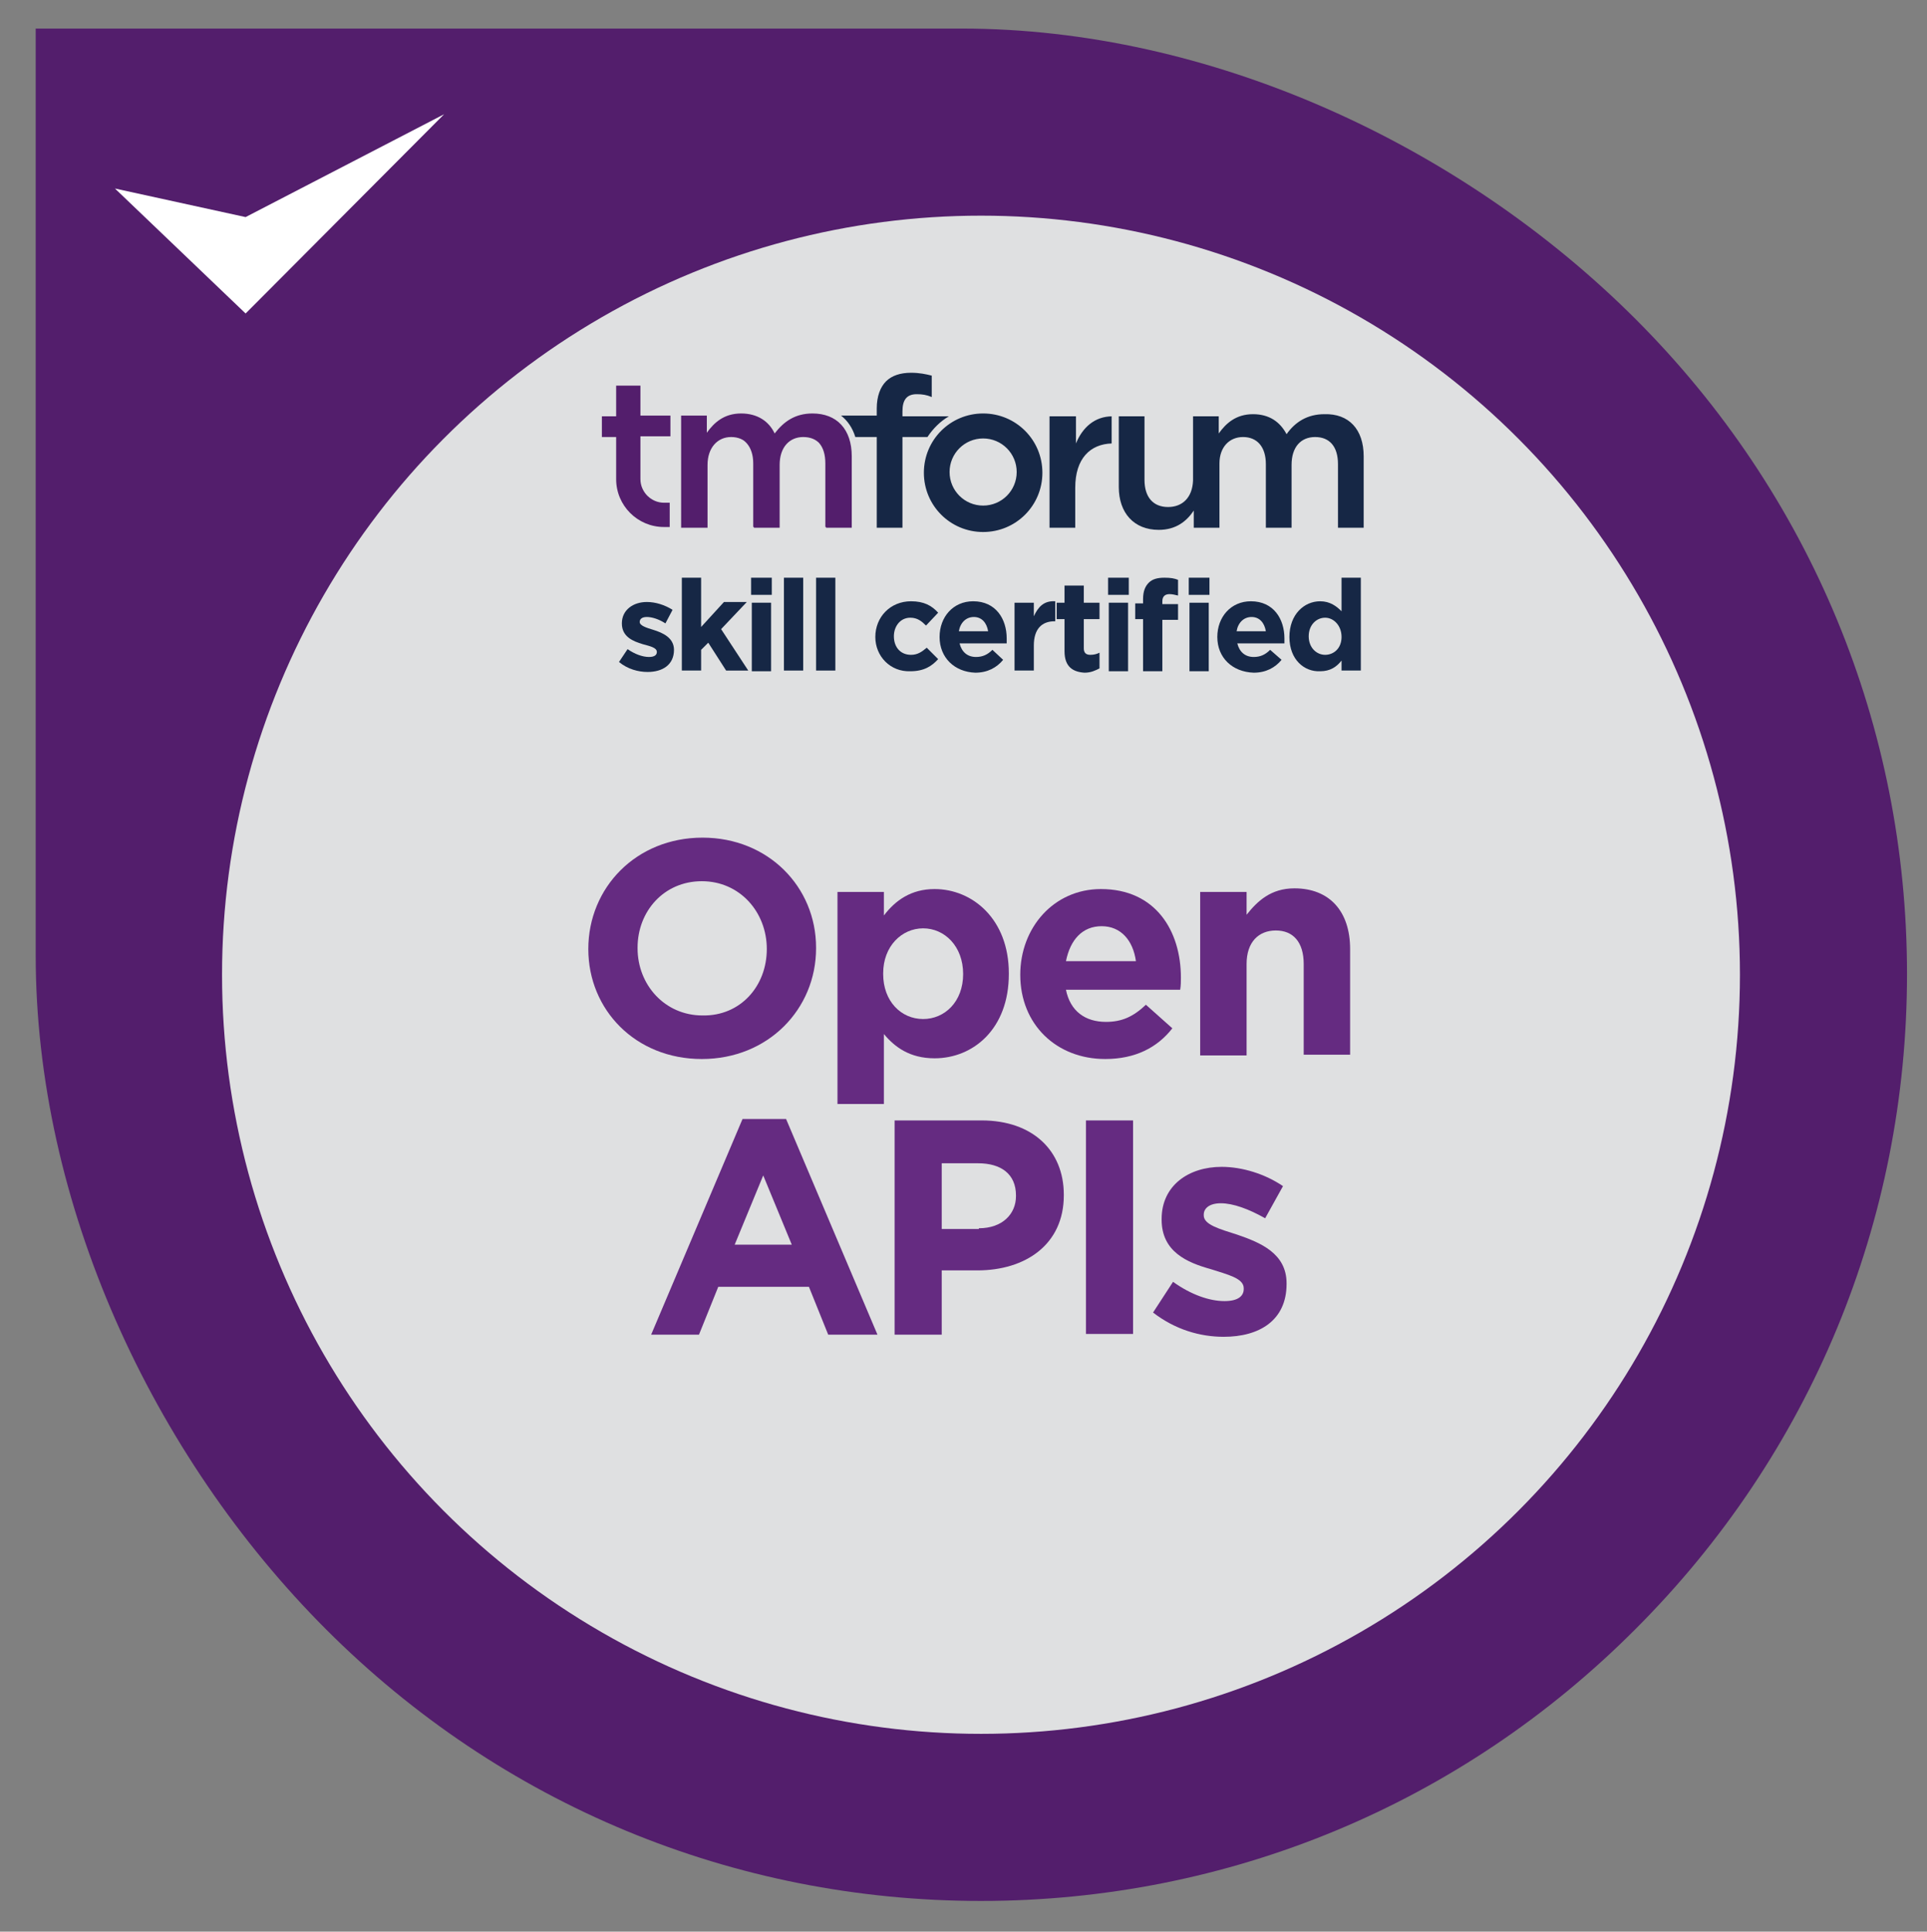
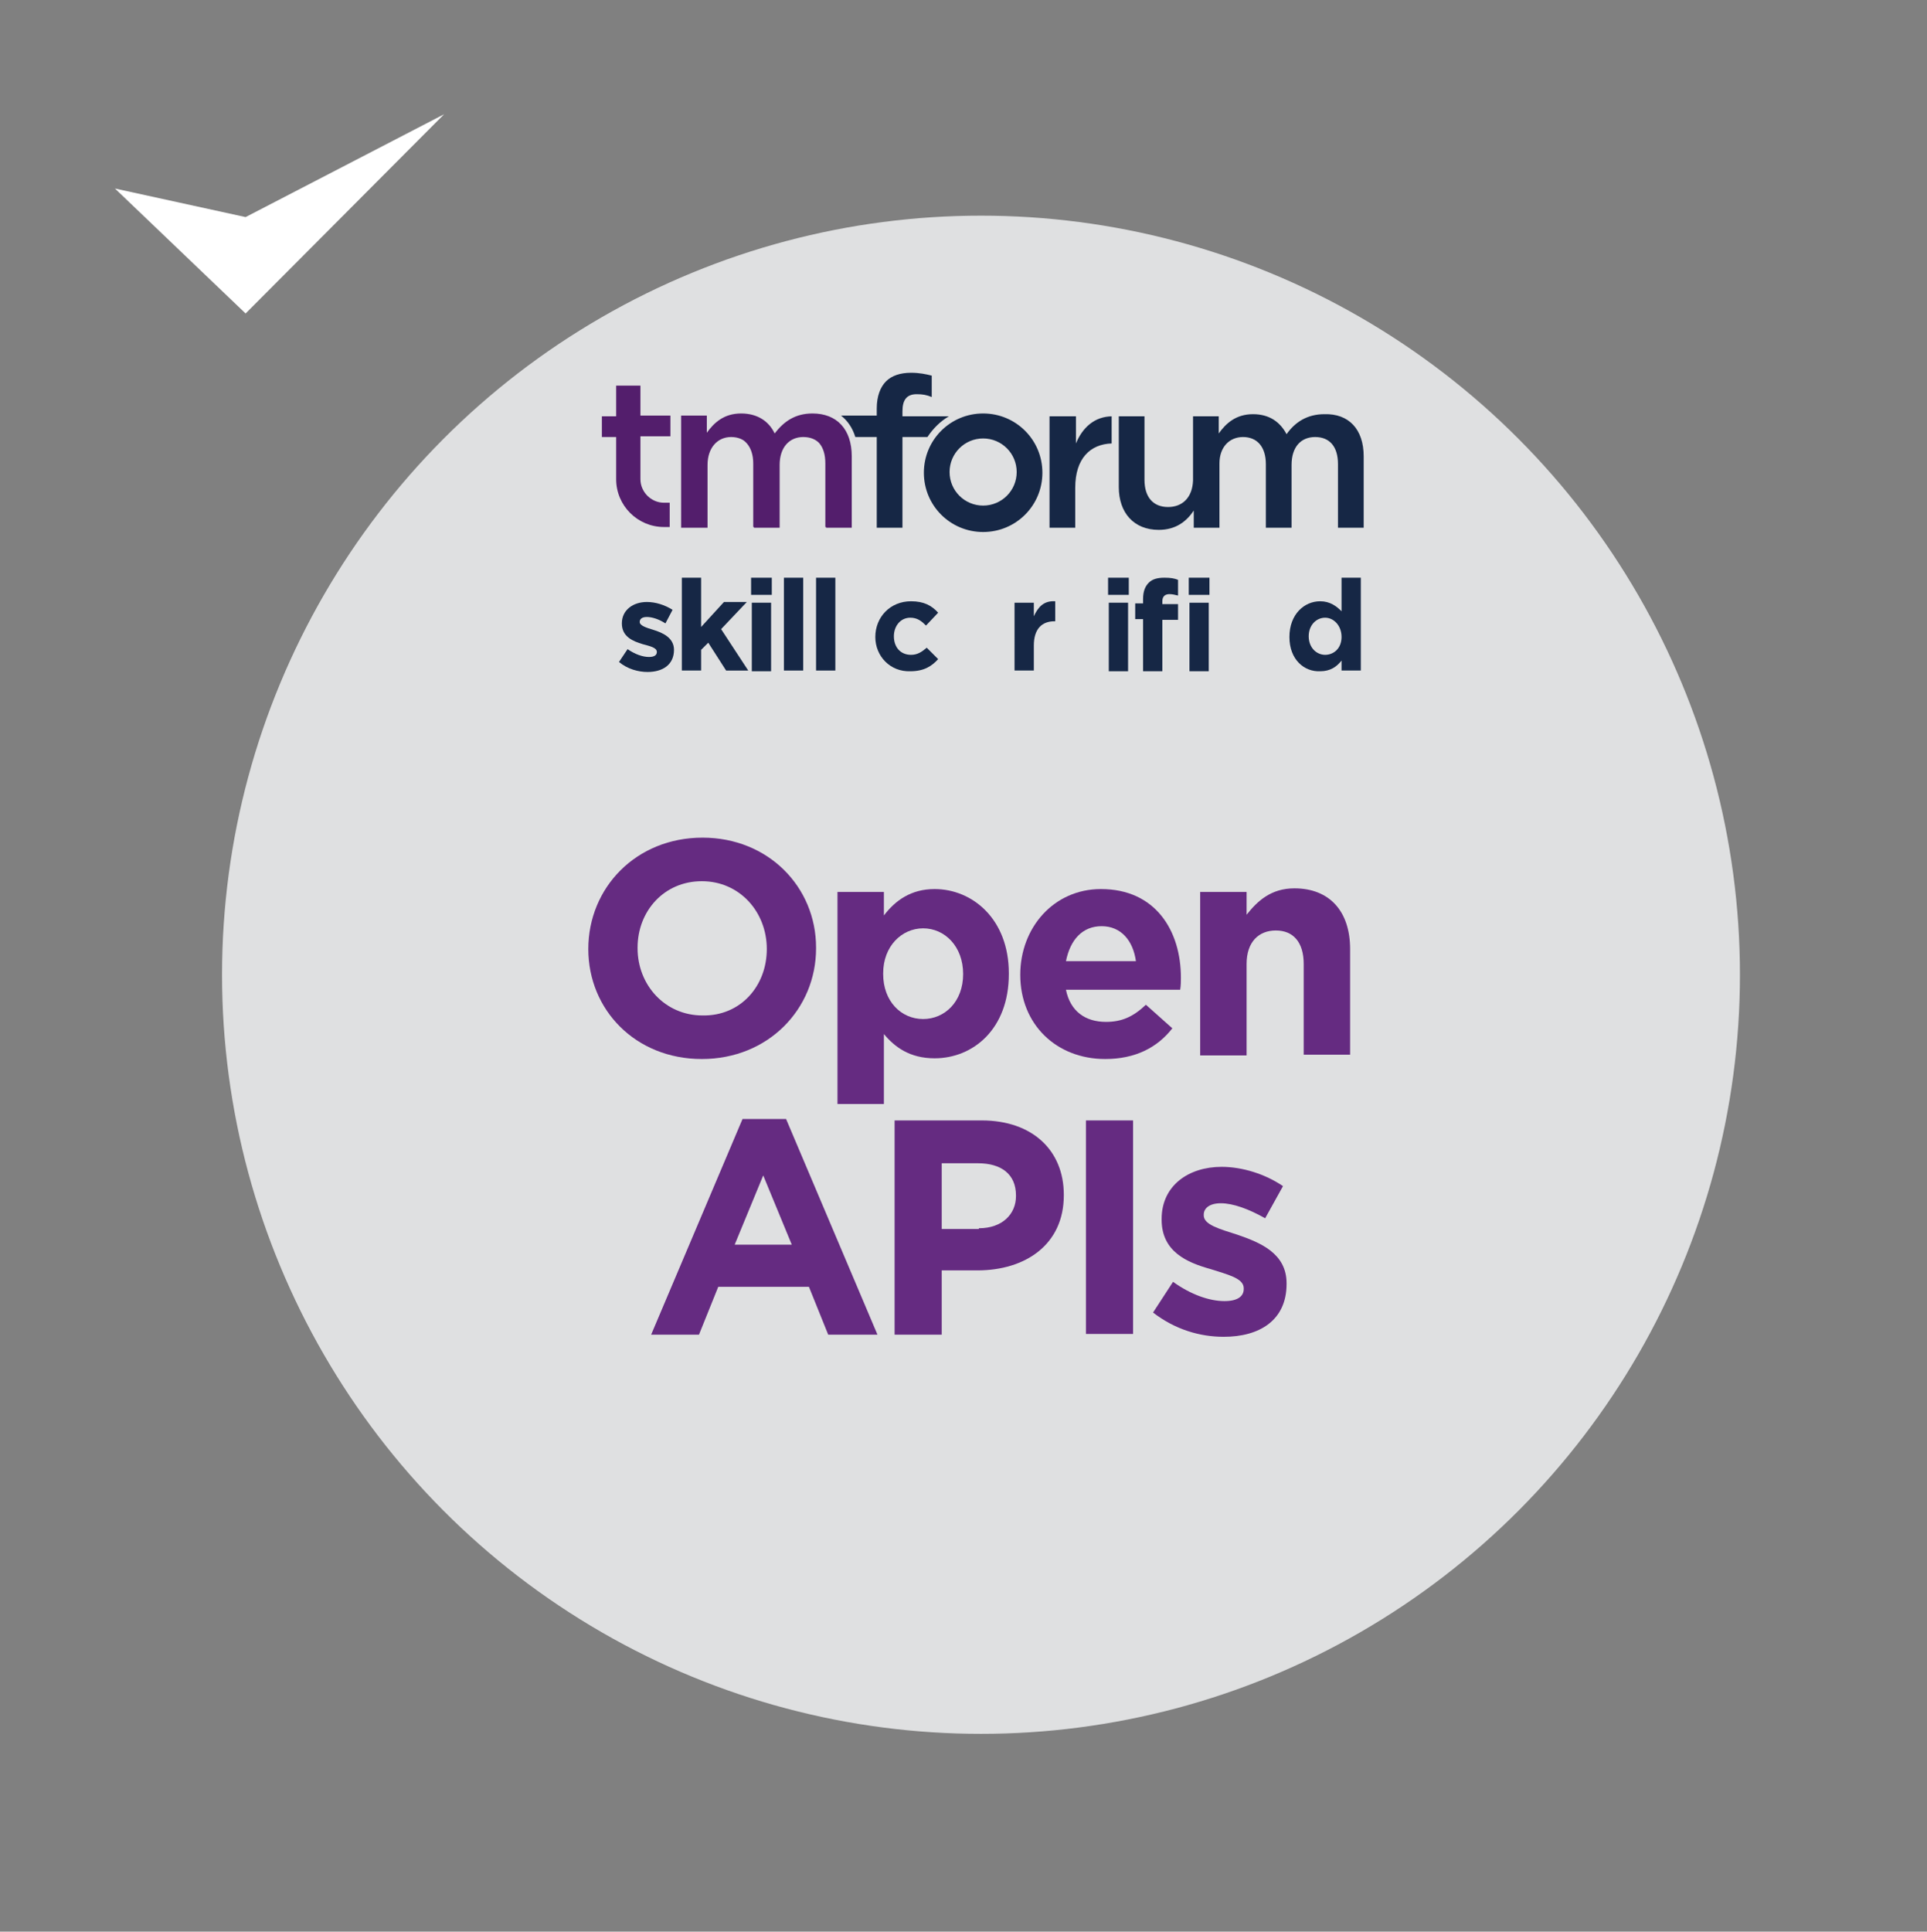
<svg xmlns="http://www.w3.org/2000/svg" version="1.1" id="Layer_1" x="0px" y="0px" viewBox="0 0 269.9 270.5" style="enable-background:new 0 0 269.9 270.5;" xml:space="preserve">
  <rect x="0" y="0" width="269.9" height="270.5" fill="#808080" stroke="none" />
  <style type="text/css">
	.st0{fill:#531E6C;}
	.st1{fill:#DFE0E1;}
	.st2{fill:#FFFFFF;}
	.st3{fill:#162745;}
	.st4{fill:#652B81;}
</style>
-   <path class="st0" d="M137.4,266.2c-34.7,0-67.2-13.5-91.7-38c-24.5-24.5-40.7-59.8-40.7-94.4V4h129.7c34.7,0,69.9,16.2,94.4,40.7  c24.5,24.5,38,57.1,38,91.7s-13.5,67.2-38,91.7C204.6,252.7,172,266.2,137.4,266.2z" />
  <circle class="st1" cx="137.4" cy="136.5" r="106.3" />
  <polygon class="st2" points="16.1,26.4 34.4,43.9 62.2,16 34.4,30.4 " />
  <path class="st0" d="M89.7,61.2v5.9c0,1.8,1.5,3.3,3.3,3.3h0.8v3.4H93c-3.7,0-6.7-3-6.7-6.7v-5.9h-2v-2.9h2V54h3.4v4.2h4.2v2.9H89.7  z M95.5,73.9h3.6v-8.8c0-2.4,1.4-3.9,3.3-3.9c2,0,3.2,1.4,3.2,3.8v8.9h3.6v-8.8c0-2.5,1.4-3.9,3.3-3.9c2,0,3.2,1.3,3.2,3.8v8.9h3.6  v-10c0-3.8-2.1-6-5.5-6c-2.4,0-4,1.1-5.3,2.8c-0.8-1.7-2.4-2.8-4.7-2.8c-2.4,0-3.8,1.3-4.8,2.7v-2.4h-3.6V73.9z M113.8,57.9  c-2.4,0-4,1.1-5.3,2.8c-0.8-1.7-2.4-2.8-4.7-2.8c-2.4,0-3.8,1.3-4.8,2.7v-2.4h-3.6v15.6h3.6v-8.8c0-2.4,1.4-3.9,3.3-3.9  s3.2,1.4,3.2,3.8v8.9h3.6v-8.8c0-2.5,1.4-3.9,3.3-3.9c2,0,3.2,1.3,3.2,3.8v8.9h3.6v-10C119.3,60.1,117.2,57.9,113.8,57.9" />
  <path class="st3" d="M191,63.9v10h-3.6V65c0-2.5-1.2-3.8-3.2-3.8c-2,0-3.3,1.4-3.3,3.9v8.8h-3.6V65c0-2.4-1.2-3.8-3.2-3.8  c-1.9,0-3.3,1.4-3.3,3.7v9h0h-3.6h0v-2.4c-1,1.5-2.5,2.7-4.9,2.7c-3.5,0-5.6-2.4-5.6-6v-9.9h3.6v8.9c0,2.4,1.2,3.8,3.3,3.8  c2,0,3.4-1.3,3.5-3.7v-9h0h3.6h0v2.4c1-1.4,2.4-2.7,4.8-2.7c2.3,0,3.8,1.1,4.7,2.8c1.2-1.7,2.9-2.8,5.3-2.8  C188.9,57.9,191,60.1,191,63.9z M155.8,58.3c-2.5,0-4.2,1.6-5.1,3.8v-3.8H147v15.6h3.6v-5.6c0-4.1,2.1-6.1,5.1-6.2V58.3z   M132.9,58.3h-6.5v-0.7c0-1.6,0.6-2.4,2-2.4c0.8,0,1.4,0.1,2.1,0.4v-3c-0.8-0.2-1.7-0.4-2.9-0.4c-1.5,0-2.7,0.4-3.5,1.2  c-0.8,0.8-1.3,2.1-1.3,3.8v1h-5c0.9,0.7,1.6,1.7,2,3h3v12.7h3.6V61.2h3.5C130.7,60,131.7,59,132.9,58.3z M146,66.2  c0-4.6-3.7-8.3-8.3-8.3c-4.6,0-8.3,3.7-8.3,8.3c0,4.6,3.7,8.3,8.3,8.3C142.3,74.4,146,70.7,146,66.2z M137.7,70.8  c-2.6,0-4.7-2.1-4.7-4.7c0-2.6,2.1-4.7,4.7-4.7s4.7,2.1,4.7,4.7C142.4,68.7,140.3,70.8,137.7,70.8z M137.7,57.9  c-4.6,0-8.3,3.7-8.3,8.3s3.7,8.3,8.3,8.3s8.3-3.7,8.3-8.3S142.3,57.9,137.7,57.9 M137.7,70.8c-2.6,0-4.7-2.1-4.7-4.7  c0-2.6,2.1-4.7,4.7-4.7c2.6,0,4.7,2.1,4.7,4.7C142.4,68.7,140.3,70.8,137.7,70.8" />
  <g>
    <path class="st4" d="M82.4,132.9L82.4,132.9c0-8.6,6.7-15.6,16-15.6c9.2,0,15.9,6.9,15.9,15.4v0.1c0,8.5-6.7,15.5-16,15.5   S82.4,141.4,82.4,132.9z M107.4,132.9L107.4,132.9c0-5.2-3.8-9.5-9.1-9.5s-9,4.2-9,9.3v0.1c0,5.1,3.8,9.4,9.1,9.4   C103.7,142.3,107.4,138.1,107.4,132.9z" />
    <path class="st4" d="M117.3,124.9h6.5v3.3c1.6-2.1,3.8-3.7,7.1-3.7c5.3,0,10.4,4.2,10.4,11.8v0.1c0,7.7-5,11.8-10.4,11.8   c-3.5,0-5.6-1.6-7.1-3.4v9.8h-6.5V124.9z M134.9,136.4L134.9,136.4c0-3.9-2.6-6.4-5.6-6.4c-3,0-5.6,2.5-5.6,6.3v0.1   c0,3.8,2.5,6.3,5.6,6.3C132.3,142.7,134.9,140.3,134.9,136.4z" />
    <path class="st4" d="M142.9,136.5L142.9,136.5c0-6.6,4.7-12,11.3-12c7.7,0,11.2,5.9,11.2,12.4c0,0.5,0,1.1-0.1,1.7h-16   c0.6,3,2.7,4.5,5.6,4.5c2.2,0,3.8-0.7,5.6-2.4l3.7,3.3c-2.1,2.7-5.2,4.3-9.4,4.3C148,148.3,142.9,143.5,142.9,136.5z M159.1,134.6   c-0.4-2.9-2.1-4.9-4.8-4.9c-2.7,0-4.4,1.9-5,4.9H159.1z" />
    <path class="st4" d="M168.1,124.9h6.5v3.2c1.5-1.9,3.4-3.7,6.7-3.7c4.9,0,7.8,3.2,7.8,8.5v14.8h-6.5V135c0-3.1-1.5-4.7-3.9-4.7   s-4.1,1.6-4.1,4.7v12.8h-6.5V124.9z" />
    <path class="st4" d="M104,156.7h6.1l12.8,30.2H116l-2.7-6.7h-12.7l-2.7,6.7h-6.7L104,156.7z M110.9,174.3l-4-9.7l-4,9.7H110.9z" />
    <path class="st4" d="M125.3,156.9h12.2c7.1,0,11.5,4.2,11.5,10.4v0.1c0,6.9-5.4,10.5-12.1,10.5h-5v9h-6.6V156.9z M137.1,172   c3.3,0,5.2-2,5.2-4.5v-0.1c0-3-2.1-4.5-5.3-4.5h-5.1v9.2H137.1z" />
    <path class="st4" d="M152.1,156.9h6.6v29.9h-6.6V156.9z" />
    <path class="st4" d="M161.5,183.8l2.8-4.3c2.5,1.8,5.1,2.7,7.2,2.7c1.9,0,2.7-0.7,2.7-1.7v-0.1c0-1.4-2.2-1.9-4.7-2.7   c-3.2-0.9-6.8-2.4-6.8-6.9v-0.1c0-4.7,3.8-7.3,8.4-7.3c2.9,0,6.1,1,8.6,2.7l-2.5,4.5c-2.3-1.3-4.5-2.1-6.2-2.1   c-1.6,0-2.4,0.7-2.4,1.6v0.1c0,1.3,2.2,1.9,4.7,2.7c3.2,1.1,6.9,2.6,6.9,6.8v0.1c0,5.1-3.8,7.4-8.8,7.4   C168.1,187.2,164.6,186.2,161.5,183.8z" />
  </g>
  <g>
    <path class="st3" d="M86.7,92.7l1.2-1.8c1,0.7,2.1,1.1,3,1.1c0.8,0,1.1-0.3,1.1-0.7v0c0-0.6-0.9-0.8-2-1.1c-1.3-0.4-2.9-1-2.9-2.9   v0c0-1.9,1.6-3,3.5-3c1.2,0,2.5,0.4,3.6,1.1l-1,1.9c-0.9-0.6-1.9-0.9-2.6-0.9c-0.7,0-1,0.3-1,0.7v0c0,0.5,0.9,0.8,1.9,1.1   c1.3,0.4,2.9,1.1,2.9,2.8v0c0,2.1-1.6,3.1-3.7,3.1C89.4,94.1,87.9,93.7,86.7,92.7z" />
    <path class="st3" d="M95.5,80.9h2.7v6.9l3.2-3.5h3.2l-3.6,3.8l3.8,5.8h-3.1L99.2,90l-1,1v2.9h-2.7V80.9z" />
    <path class="st3" d="M105.2,80.9h2.9v2.4h-2.9V80.9z M105.3,84.4h2.7v9.6h-2.7V84.4z" />
    <path class="st3" d="M109.8,80.9h2.7v13h-2.7V80.9z" />
    <path class="st3" d="M114.3,80.9h2.7v13h-2.7V80.9z" />
    <path class="st3" d="M122.6,89.2L122.6,89.2c0-2.8,2.1-5,5-5c1.8,0,2.9,0.6,3.8,1.6l-1.7,1.8c-0.6-0.6-1.2-1.1-2.2-1.1   c-1.4,0-2.3,1.2-2.3,2.6v0c0,1.5,0.9,2.6,2.4,2.6c0.9,0,1.5-0.4,2.2-1l1.6,1.6c-0.9,1-2,1.7-3.9,1.7   C124.7,94.1,122.6,91.9,122.6,89.2z" />
-     <path class="st3" d="M131.6,89.2L131.6,89.2c0-2.8,1.9-5,4.7-5c3.2,0,4.7,2.5,4.7,5.2c0,0.2,0,0.5,0,0.7h-6.6   c0.3,1.2,1.1,1.9,2.3,1.9c0.9,0,1.6-0.3,2.3-1l1.5,1.4c-0.9,1.1-2.2,1.8-3.9,1.8C133.7,94.1,131.6,92.1,131.6,89.2z M138.4,88.4   c-0.2-1.2-0.9-2-2-2c-1.1,0-1.9,0.8-2.1,2H138.4z" />
    <path class="st3" d="M142.1,84.4h2.7v1.9c0.6-1.3,1.4-2.2,3-2.1V87h-0.1c-1.8,0-2.9,1.1-2.9,3.4v3.5h-2.7V84.4z" />
-     <path class="st3" d="M149.1,91.2v-4.5H148v-2.3h1.1v-2.4h2.7v2.4h2.2v2.3h-2.2v4.1c0,0.6,0.3,0.9,0.9,0.9c0.5,0,0.9-0.1,1.3-0.3   v2.2c-0.6,0.3-1.2,0.6-2.1,0.6C150.3,94.1,149.1,93.4,149.1,91.2z" />
    <path class="st3" d="M155.2,80.9h2.9v2.4h-2.9V80.9z M155.3,84.4h2.7v9.6h-2.7V84.4z" />
    <path class="st3" d="M160.1,86.7H159v-2.2h1.1v-0.6c0-1.1,0.3-1.8,0.8-2.3s1.2-0.7,2.2-0.7c0.9,0,1.4,0.1,1.9,0.3v2.2   c-0.4-0.1-0.8-0.2-1.2-0.2c-0.6,0-1,0.3-1,1v0.4h2.2v2.2h-2.2v7.2h-2.7V86.7z M166.5,80.9h2.9v2.4h-2.9V80.9z M166.6,84.4h2.7v9.6   h-2.7V84.4z" />
-     <path class="st3" d="M170.5,89.2L170.5,89.2c0-2.8,1.9-5,4.7-5c3.2,0,4.7,2.5,4.7,5.2c0,0.2,0,0.5,0,0.7h-6.6   c0.3,1.2,1.1,1.9,2.3,1.9c0.9,0,1.6-0.3,2.3-1l1.6,1.4c-0.9,1.1-2.2,1.8-3.9,1.8C172.6,94.1,170.5,92.1,170.5,89.2z M177.3,88.4   c-0.2-1.2-0.9-2-2-2c-1.1,0-1.9,0.8-2.1,2H177.3z" />
    <path class="st3" d="M180.6,89.2L180.6,89.2c0-3.2,2.1-5,4.3-5c1.4,0,2.3,0.7,3,1.4v-4.7h2.7v13h-2.7v-1.4c-0.7,0.9-1.6,1.5-3,1.5   C182.7,94.1,180.6,92.4,180.6,89.2z M187.9,89.2L187.9,89.2c0-1.6-1.1-2.7-2.3-2.7s-2.3,1-2.3,2.6v0c0,1.6,1.1,2.6,2.3,2.6   S187.9,90.8,187.9,89.2z" />
  </g>
</svg>